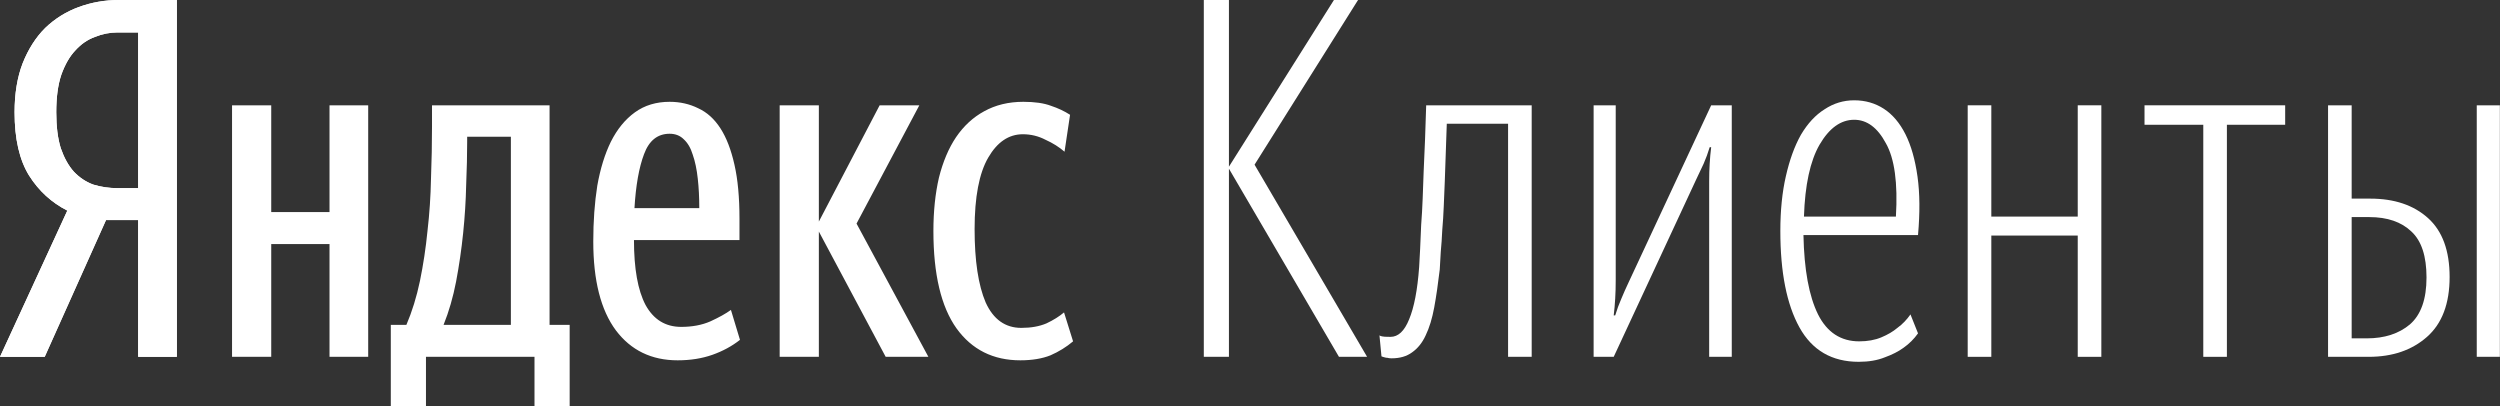
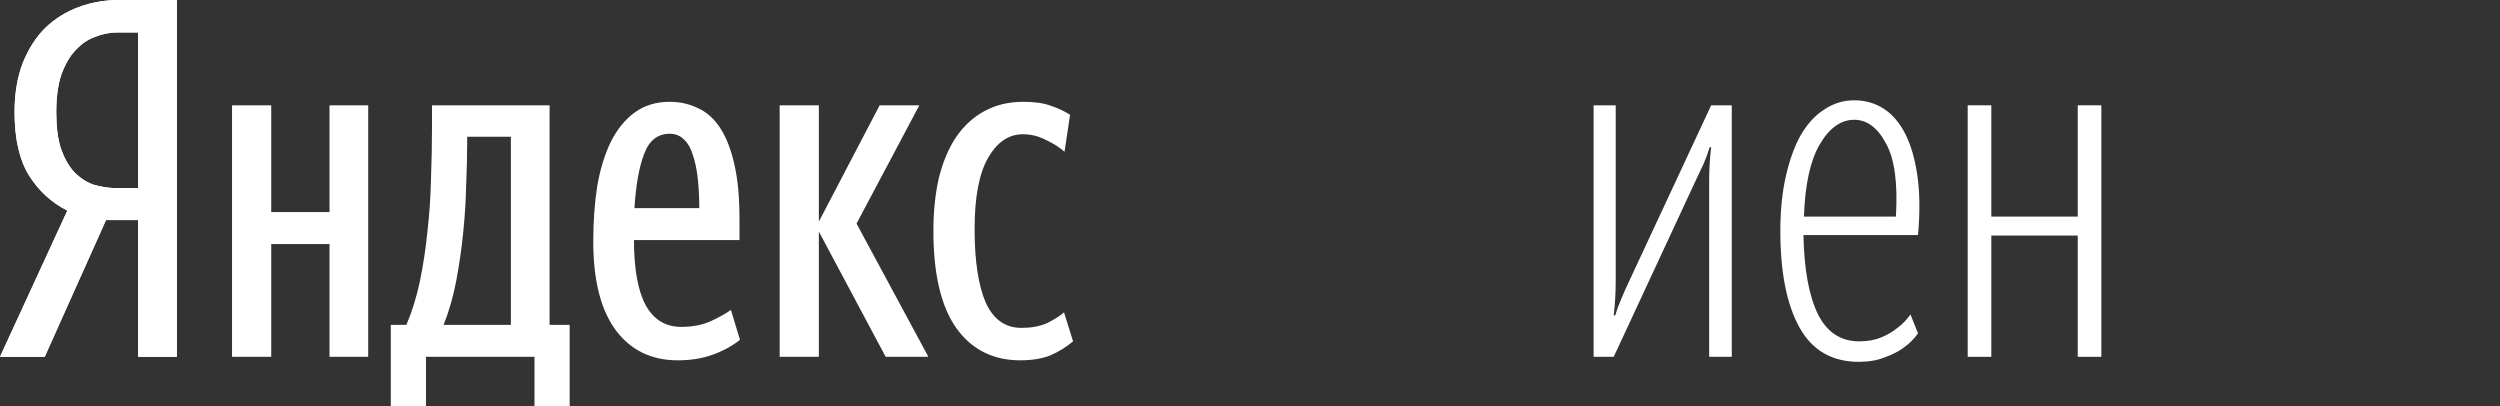
<svg xmlns="http://www.w3.org/2000/svg" width="1637" height="266" viewBox="0 0 1637 266" fill="none">
  <rect x="0" y="0" width="1637" height="266" fill="#333333" stroke="none" />
  <path d="M69.414 144.11L29.279 233.647H0L44.083 137.901C33.775 132.673 25.441 125.048 19.081 115.026C12.72 104.787 9.54 90.954 9.54 73.525C9.54 61.326 11.295 50.651 14.804 41.501C18.532 32.133 23.467 24.399 29.608 18.3C35.968 12.2 43.315 7.625 51.649 4.575C59.983 1.525 68.756 0 77.967 0H115.799V233.647H90.468V144.11H69.414ZM90.468 21.241H76.98C71.936 21.241 67.001 22.221 62.176 24.182C57.352 25.924 53.075 28.866 49.346 33.005C45.618 36.926 42.547 42.264 40.135 49.017C37.942 55.553 36.845 63.722 36.845 73.525C36.845 82.893 37.832 90.736 39.806 97.054C41.999 103.371 44.85 108.491 48.359 112.412C52.088 116.334 56.364 119.165 61.19 120.909C66.234 122.433 71.498 123.196 76.98 123.196H90.468V21.241Z" fill="white" />
  <path d="M373.015 266H349.985V233.649H278.927V266H255.899V212.735H266.096C269.826 204.021 272.786 194.435 274.979 183.978C277.172 173.304 278.817 162.411 279.914 151.301C281.23 139.972 281.997 128.535 282.217 116.989C282.655 105.224 282.875 93.896 282.875 83.004V68.952H359.855V212.735H373.015V266ZM484.537 222.538C479.273 226.677 473.242 229.945 466.444 232.342C459.644 234.738 452.078 235.936 443.744 235.936C426.637 235.936 413.149 229.401 403.28 216.33C393.411 203.04 388.476 183.652 388.476 158.163C388.476 144.874 389.353 132.674 391.108 121.564C393.081 110.453 396.042 100.867 399.99 92.807C404.157 84.528 409.421 78.102 415.781 73.527C422.142 68.952 429.707 66.665 438.48 66.665C445.279 66.665 451.529 68.081 457.232 70.913C462.934 73.527 467.759 77.884 471.707 83.984C475.654 90.084 478.725 98.035 480.918 107.838C483.111 117.425 484.208 129.189 484.208 143.131V157.182H415.123C415.123 175.918 417.645 190.078 422.69 199.664C427.953 209.249 435.739 214.042 446.047 214.042C453.284 214.042 459.644 212.844 465.127 210.447C470.83 207.833 475.326 205.328 478.615 202.932L484.537 222.538ZM241.095 68.952V233.649H215.763V159.797H177.603V233.649H151.942V68.952H177.603V138.882H215.763V68.952H241.095ZM536.186 151.627V233.649H510.526V68.952H536.186V145.091L575.992 68.952H601.981L560.86 146.399L607.903 233.649H579.94L536.186 151.627ZM668.105 235.936C650.341 235.936 636.414 228.965 626.325 215.023C616.237 200.862 611.193 179.621 611.193 151.301C611.193 138.448 612.399 126.792 614.812 116.335C617.443 105.878 621.172 97.055 625.997 89.866C631.041 82.459 637.182 76.795 644.419 72.873C651.876 68.734 660.429 66.665 670.079 66.665C677.536 66.665 683.567 67.536 688.173 69.279C692.779 70.804 696.946 72.764 700.674 75.161L697.055 99.343C693.546 96.293 689.379 93.678 684.554 91.5C679.948 89.103 675.014 87.905 669.75 87.905C660.539 87.905 652.972 93.025 647.051 103.264C641.129 113.503 638.168 129.079 638.168 149.993C638.168 170.69 640.582 186.702 645.406 198.03C650.45 209.141 658.236 214.696 668.763 214.696C675.124 214.696 680.606 213.715 685.212 211.755C689.818 209.576 693.656 207.18 696.727 204.566L702.648 223.519C698.261 227.223 693.327 230.272 687.845 232.669C682.361 234.848 675.781 235.936 668.105 235.936ZM334.524 89.539H305.903V92.48C305.903 101.194 305.683 110.78 305.245 121.237C305.025 131.475 304.368 141.933 303.271 152.608C302.175 163.283 300.639 173.848 298.666 184.305C296.691 194.545 293.951 204.021 290.441 212.735H334.524V89.539ZM438.48 87.579C430.585 87.579 424.993 92.044 421.703 100.976C418.412 109.69 416.329 121.454 415.452 136.269H457.89C457.89 129.297 457.561 122.87 456.903 116.989C456.245 110.889 455.149 105.66 453.613 101.303C452.298 96.946 450.323 93.569 447.692 91.173C445.279 88.777 442.209 87.579 438.48 87.579Z" fill="white" />
-   <path d="M804.704 110.452V233.647H788.255V0H804.704V109.144L873.46 0H889.25L821.482 107.837L895.172 233.647H876.75L804.704 110.452Z" fill="white" />
-   <path d="M942.748 176.463C941.651 185.831 940.445 194.109 939.129 201.298C937.813 208.488 935.949 214.587 933.536 219.598C931.344 224.39 928.383 228.094 924.654 230.709C921.145 233.323 916.649 234.63 911.167 234.63C910.07 234.63 909.192 234.521 908.534 234.303C907.876 234.303 907.219 234.194 906.561 233.976C905.683 233.758 905.025 233.541 904.586 233.323L903.271 219.598C903.49 219.816 904.038 220.034 904.916 220.252C905.573 220.469 907.437 220.578 910.508 220.578C915.552 220.578 919.61 216.766 922.68 209.141C925.97 201.298 928.163 189.86 929.26 174.829C929.48 171.561 929.698 167.531 929.917 162.738C930.137 157.946 930.356 152.826 930.575 147.379C931.014 141.716 931.344 135.943 931.562 130.06C931.781 123.96 932.001 117.969 932.22 112.088C932.878 98.58 933.427 84.202 933.865 68.952H1002.95V233.649H987.489V81.043H947.354C946.915 94.332 946.476 106.968 946.038 118.949C945.818 124.178 945.599 129.516 945.379 134.961C945.16 140.408 944.832 145.637 944.393 150.647C944.173 155.658 943.844 160.45 943.406 165.025C943.187 169.383 942.967 173.195 942.748 176.463Z" fill="white" />
  <path d="M1119.16 118.949C1119.16 114.593 1119.27 110.672 1119.5 107.186C1119.71 103.482 1120.04 99.888 1120.48 96.402H1119.5C1118.39 100.105 1117.08 103.7 1115.55 107.186C1114.01 110.454 1112.37 113.939 1110.61 117.643L1056.66 233.649H1043.5V68.952H1057.97V183.325C1057.97 187.682 1057.87 191.712 1057.64 195.416C1057.43 199.119 1057.1 202.823 1056.66 206.526H1057.64C1058.75 202.823 1060.06 199.229 1061.59 195.743C1063.13 192.04 1064.77 188.336 1066.53 184.633L1120.48 68.952H1133.96V233.649H1119.16V118.949Z" fill="white" />
  <path d="M1180.9 153.911C1181.34 176.568 1184.53 193.887 1190.45 205.869C1196.36 217.633 1205.36 223.515 1217.42 223.515C1222.9 223.515 1227.73 222.644 1231.89 220.9C1236.07 219.158 1239.58 217.088 1242.42 214.692C1245.72 212.295 1248.57 209.355 1250.97 205.869L1255.92 218.286C1253.28 221.99 1250.1 225.149 1246.37 227.763C1243.09 230.159 1239.02 232.229 1234.2 233.972C1229.38 235.932 1223.67 236.912 1217.09 236.912C1199.54 236.912 1186.61 229.397 1178.27 214.365C1169.94 199.333 1165.77 178.311 1165.77 151.297C1165.77 137.79 1166.98 125.808 1169.39 115.351C1171.81 104.676 1175.09 95.635 1179.26 88.228C1183.65 80.821 1188.8 75.266 1194.73 71.562C1200.65 67.641 1207.11 65.68 1214.13 65.68C1221.37 65.68 1227.84 67.532 1233.54 71.236C1239.24 74.939 1243.96 80.494 1247.69 87.901C1251.41 95.308 1254.04 104.567 1255.59 115.677C1257.12 126.57 1257.22 139.314 1255.92 153.911H1180.9ZM1214.13 78.425C1205.36 78.425 1197.79 83.871 1191.43 94.764C1185.29 105.439 1181.9 121.124 1181.23 141.82H1241.44C1242.75 119.817 1240.56 103.805 1234.86 93.784C1229.38 83.544 1222.47 78.425 1214.13 78.425Z" fill="white" />
  <path d="M1360.5 154.242H1303.92V233.649H1288.45V68.952H1303.92V141.824H1360.5V68.952H1375.96V233.649H1360.5V154.242Z" fill="white" />
-   <path d="M1458.17 81.697V233.649H1442.71V81.697H1404.23V68.952H1496.33V81.697H1458.17Z" fill="white" />
-   <path d="M1524.41 68.952H1539.87V130.06H1552.04C1567.83 130.06 1580.44 134.309 1589.87 142.804C1599.31 151.301 1604.01 164.154 1604.01 181.365C1604.01 198.793 1599.08 211.864 1589.21 220.578C1579.35 229.293 1566.62 233.649 1551.05 233.649H1524.41V68.952ZM1636.91 233.649H1621.78V68.952H1636.91V233.649ZM1539.87 142.151V221.558H1549.74C1561.36 221.558 1570.79 218.509 1578.03 212.409C1585.27 206.09 1588.88 195.852 1588.88 181.691C1588.88 167.749 1585.6 157.728 1579.02 151.627C1572.43 145.31 1563.22 142.151 1551.39 142.151H1539.87Z" fill="white" />
  <path d="M69.414 144.11L29.279 233.647H0L44.083 137.901C33.775 132.673 25.441 125.048 19.081 115.026C12.72 104.787 9.54 90.954 9.54 73.525C9.54 61.326 11.295 50.651 14.804 41.501C18.532 32.133 23.467 24.399 29.608 18.3C35.968 12.2 43.315 7.625 51.649 4.575C59.983 1.525 68.756 0 77.967 0H115.799V233.647H90.468V144.11H69.414ZM90.468 21.241H76.98C71.936 21.241 67.001 22.221 62.176 24.182C57.352 25.924 53.075 28.866 49.346 33.005C45.618 36.926 42.547 42.264 40.135 49.017C37.942 55.553 36.845 63.722 36.845 73.525C36.845 82.893 37.832 90.736 39.806 97.054C41.999 103.371 44.85 108.491 48.359 112.412C52.088 116.334 56.364 119.165 61.19 120.909C66.234 122.433 71.498 123.196 76.98 123.196H90.468V21.241Z" fill="white" />
</svg>